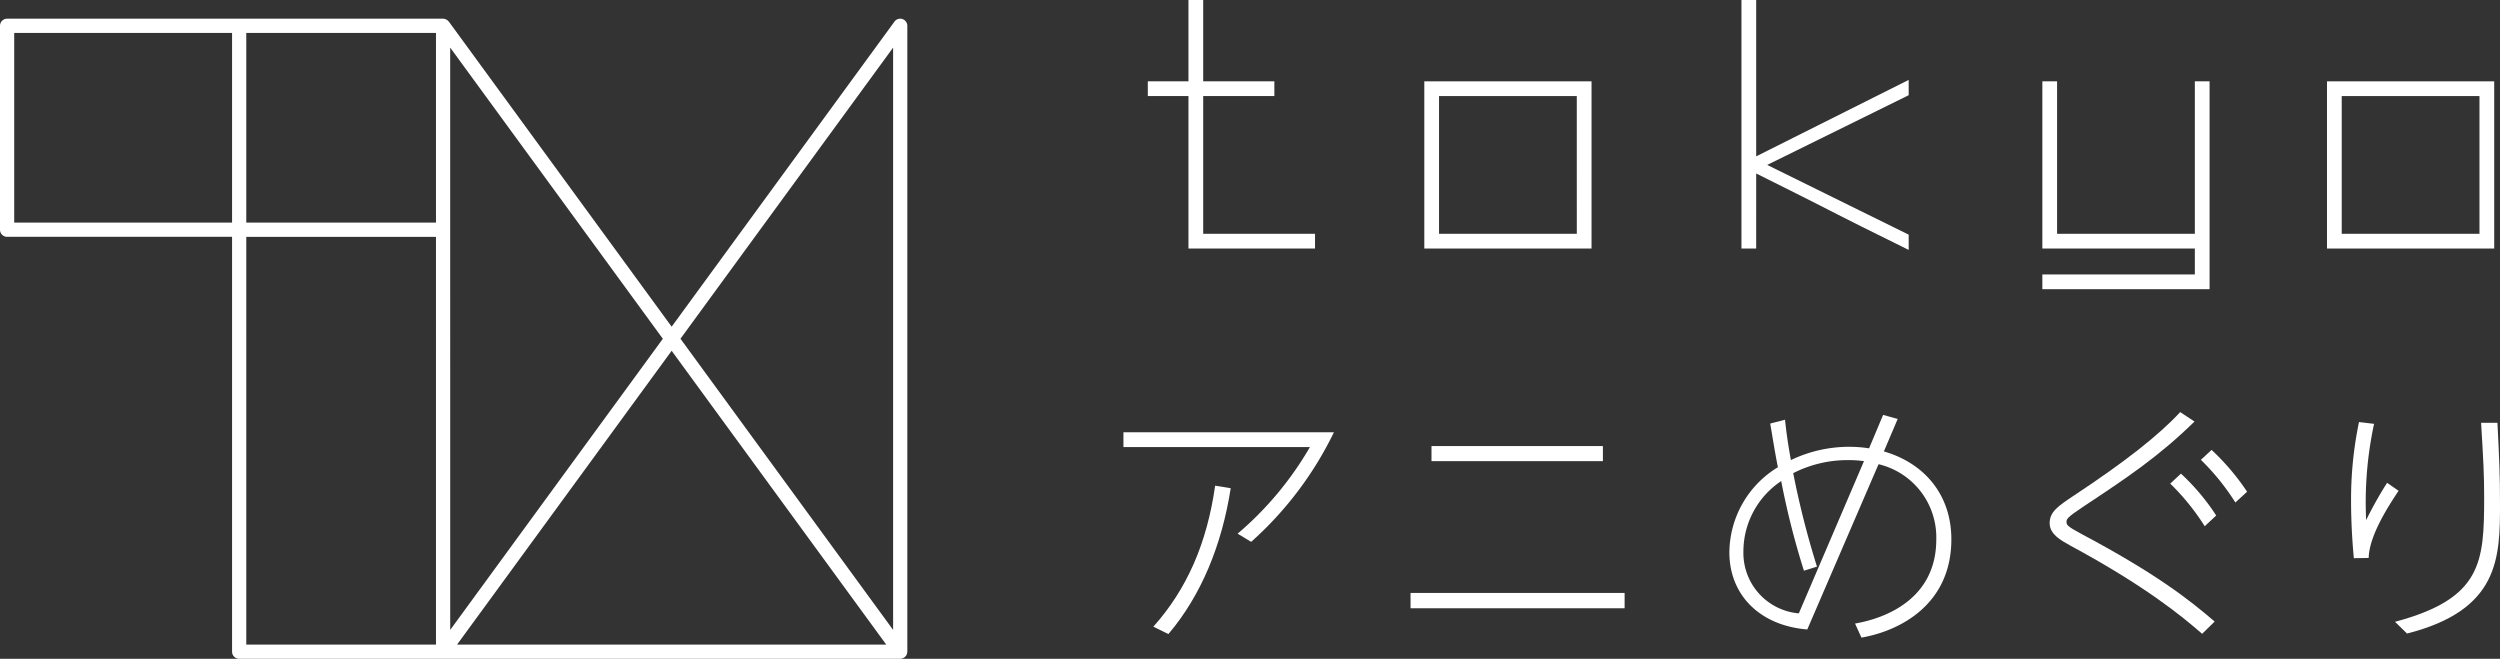
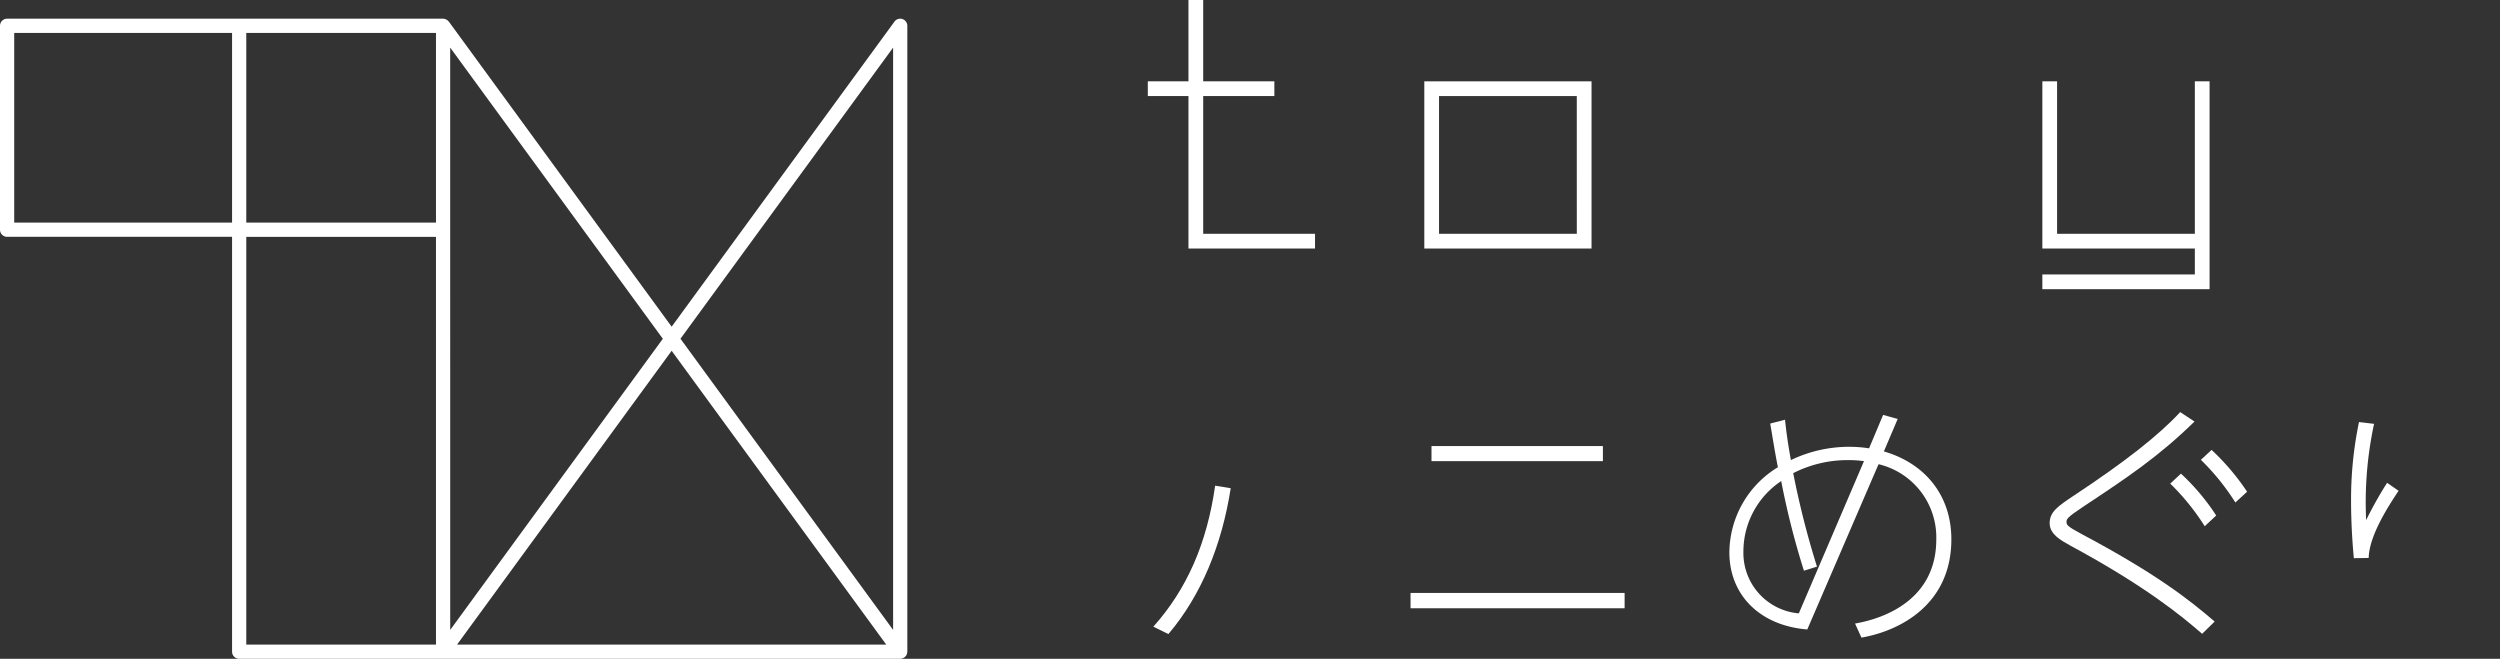
<svg xmlns="http://www.w3.org/2000/svg" id="レイヤー_1" data-name="レイヤー 1" viewBox="0 0 351.861 92.72">
  <rect x="0" y="0" width="351.861" height="92.72" fill="#333333" stroke="none" />
  <defs>
    <style>.cls-1{fill:#fff;}</style>
  </defs>
  <title>header-logo</title>
  <polygon class="cls-1" points="167.27 34.979 185.082 34.979 185.082 32.906 169.343 32.906 169.343 13.518 179.359 13.518 179.359 11.445 169.343 11.445 169.343 0 167.27 0 167.27 11.445 161.547 11.445 161.547 13.518 167.27 13.518 167.27 34.979" />
  <path class="cls-1" d="M224,11.445H200.463V34.979H224Zm-2.073,21.461H202.536V13.518h19.388Z" />
-   <path class="cls-1" d="M247.174,24.418l5.717,2.858q2.172,1.088,3.173,1.6c.668.345,1.119.575,1.348.689s.675.343,1.342.685,1.727.879,3.179,1.605,3.529,1.756,6.24,3.09l.463.228V33.027l-19.912-9.815L268.636,13.4V11.247L247.174,22.005V0H245.1V34.979h2.072Z" />
  <polygon class="cls-1" points="310.984 11.445 308.912 11.445 308.912 32.906 289.523 32.906 289.523 11.445 287.45 11.445 287.45 34.979 308.912 34.979 308.912 38.628 287.45 38.628 287.45 40.701 310.984 40.701 310.984 11.445" />
-   <path class="cls-1" d="M351.045,11.445H327.511V34.979h23.534Zm-2.073,21.461H329.583V13.518h19.389Z" />
  <path class="cls-1" d="M162.325,88.2l2.12,1.042c4.6-5.427,7.514-12.474,8.772-20.528l-2.193-.359C169.874,76.479,167.034,82.948,162.325,88.2Z" />
-   <path class="cls-1" d="M158.118,62.924h26.245a46.66,46.66,0,0,1-10.175,12.188l1.906,1.151A49.624,49.624,0,0,0,187.742,60.84H158.118Z" />
  <rect class="cls-1" x="198.527" y="83.453" width="30.127" height="2.157" />
  <rect class="cls-1" x="201.475" y="62.781" width="24.124" height="2.122" />
  <path class="cls-1" d="M265.146,63.536l1.941-4.567-2.049-.574L263.061,63.1a18.177,18.177,0,0,0-2.84-.215,18.893,18.893,0,0,0-8.162,1.868c-.36-1.941-.647-3.917-.826-5.68l-2.086.539c.324,1.871.647,3.955,1.079,6.149A14.151,14.151,0,0,0,243.4,77.736c0,6,4.278,10.318,10.965,10.857l10.031-23.259a10.578,10.578,0,0,1,8.124,10.6c0,8.305-7.046,11.072-11.432,11.827l.9,1.979c5.392-.936,12.655-4.639,12.655-13.842C274.637,69.647,270.862,65.189,265.146,63.536ZM253.174,86.329a8.533,8.533,0,0,1-7.8-8.664,11.928,11.928,0,0,1,5.321-9.959,111.786,111.786,0,0,0,3.2,12.619l1.835-.575a123.168,123.168,0,0,1-3.345-13.159,16.87,16.87,0,0,1,7.694-1.834,15.952,15.952,0,0,1,2.265.145Z" />
  <path class="cls-1" d="M290.851,73.421c0-.323.036-.574,2.265-2.048,6.291-4.171,10.677-7.082,15.747-12.044L306.849,58c-3.019,3.272-7.8,7.011-14.92,11.721-2.264,1.509-3.451,2.3-3.451,3.917,0,1.548,1.583,2.41,2.8,3.092,10.678,5.753,15.854,10.031,18.659,12.476L311.7,87.48c-3.595-3.092-8.27-6.76-18.695-12.3C290.851,74.033,290.851,73.853,290.851,73.421Z" />
  <path class="cls-1" d="M311.271,63.32l-1.511,1.4a32.349,32.349,0,0,1,4.854,6l1.654-1.51A33.489,33.489,0,0,0,311.271,63.32Z" />
  <path class="cls-1" d="M306.957,66.663l-1.51,1.4a32.743,32.743,0,0,1,4.854,6l1.617-1.509A31,31,0,0,0,306.957,66.663Z" />
-   <path class="cls-1" d="M351.5,59.508h-2.3c.323,5.357.431,7.228.431,10.463,0,9.2-.323,14.273-12.546,17.544l1.689,1.654c13.014-3.308,13.087-10.677,13.087-18.263C351.861,66.878,351.753,64.434,351.5,59.508Z" />
  <path class="cls-1" d="M335.97,67.957a53.376,53.376,0,0,0-2.948,5.249,52.471,52.471,0,0,1,1.115-13.552l-2.121-.254A53.294,53.294,0,0,0,330.9,70.546c0,.576,0,3.991.395,8.017l2.085-.036c.073-3.307,3.057-7.694,4.207-9.454Z" />
  <path class="cls-1" d="M127.01,2.681a1,1,0,0,0-1.118.361L94.532,45.98,63.173,3.042a.8.8,0,0,0-.066-.064.765.765,0,0,0-.09-.09.972.972,0,0,0-.2-.134.955.955,0,0,0-.1-.051.987.987,0,0,0-.352-.071H1a1,1,0,0,0-1,1v28.7a1,1,0,0,0,1,1H32.662V91.72a1,1,0,0,0,1,1H126.7a.984.984,0,0,0,.346-.07.761.761,0,0,0,.087-.038,1.009,1.009,0,0,0,.235-.158c.016-.015.033-.024.048-.039a1.015,1.015,0,0,0,.176-.242c.006-.013.008-.027.013-.04s.018-.052.028-.079a.942.942,0,0,0,.056-.281c0-.019.011-.034.011-.053V3.632A1,1,0,0,0,127.01,2.681ZM32.662,31.334H2V4.632H32.662Zm28.7,59.386h-26.7V33.334h26.7Zm0-59.386h-26.7V4.632h26.7Zm2,1V6.7l29.929,40.98L63.365,88.655Zm.969,58.386,30.2-41.348,30.2,41.348ZM125.7,88.655,95.771,47.676,125.7,6.7Z" />
</svg>